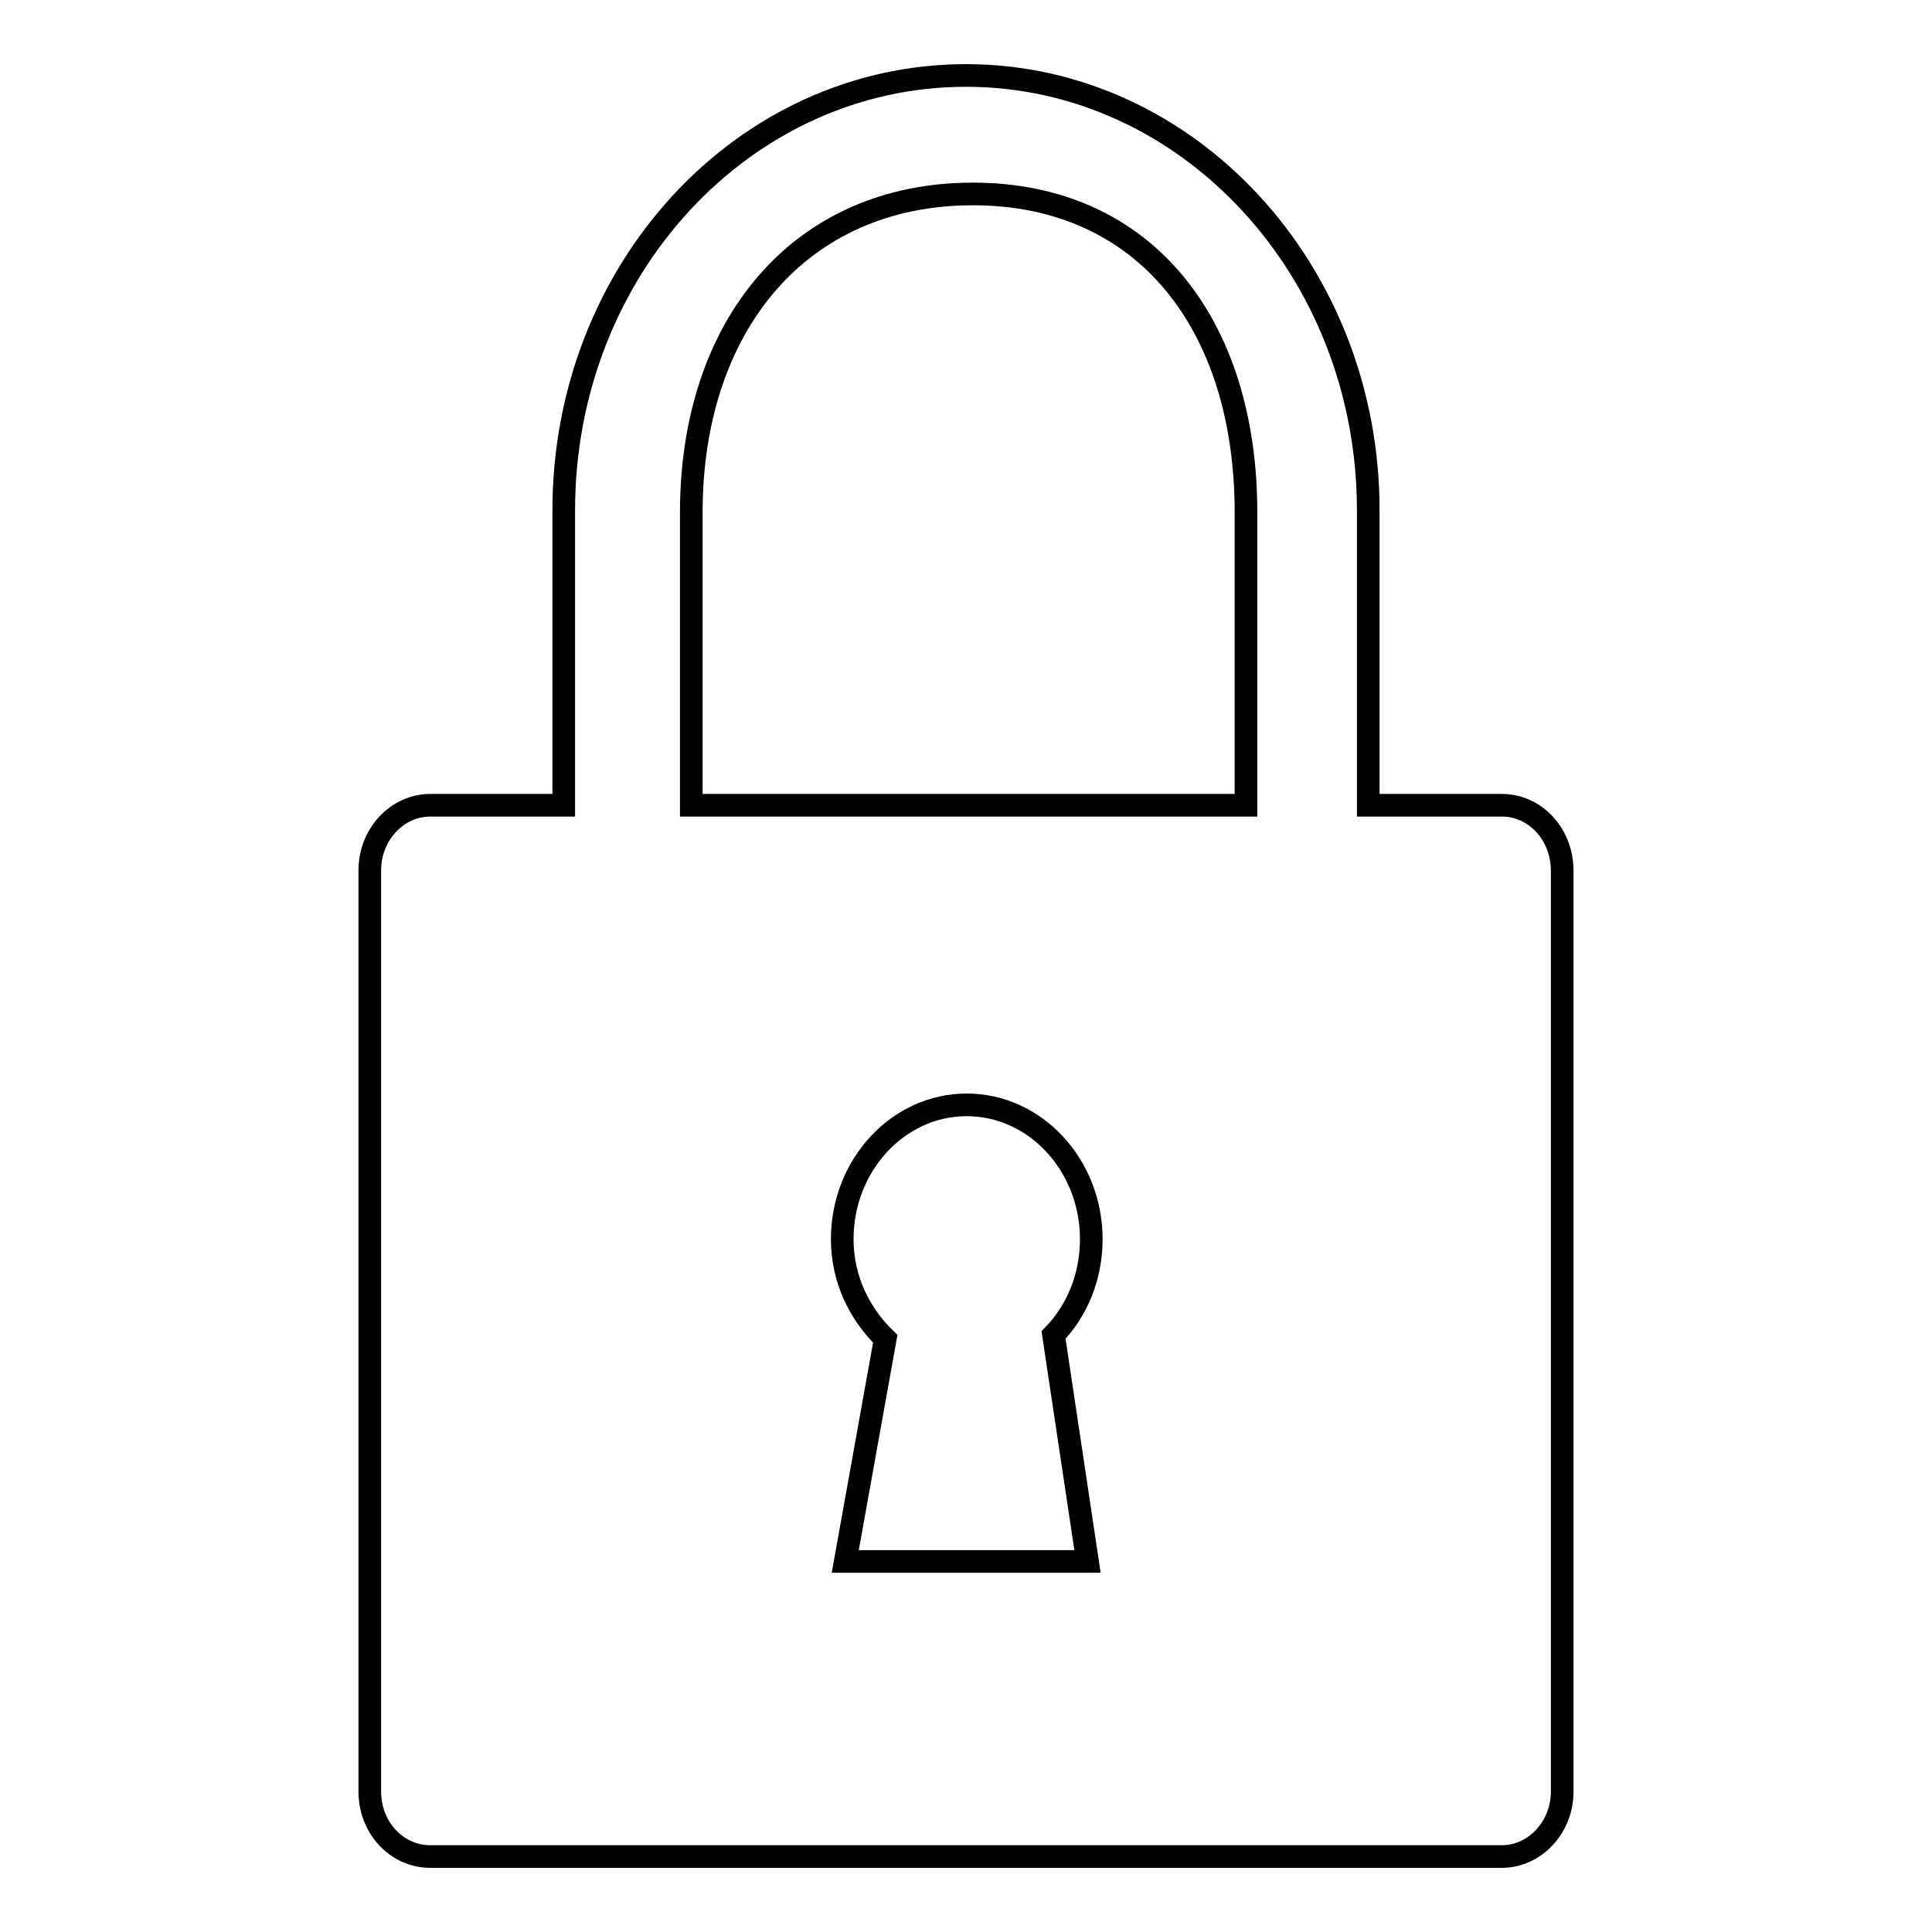
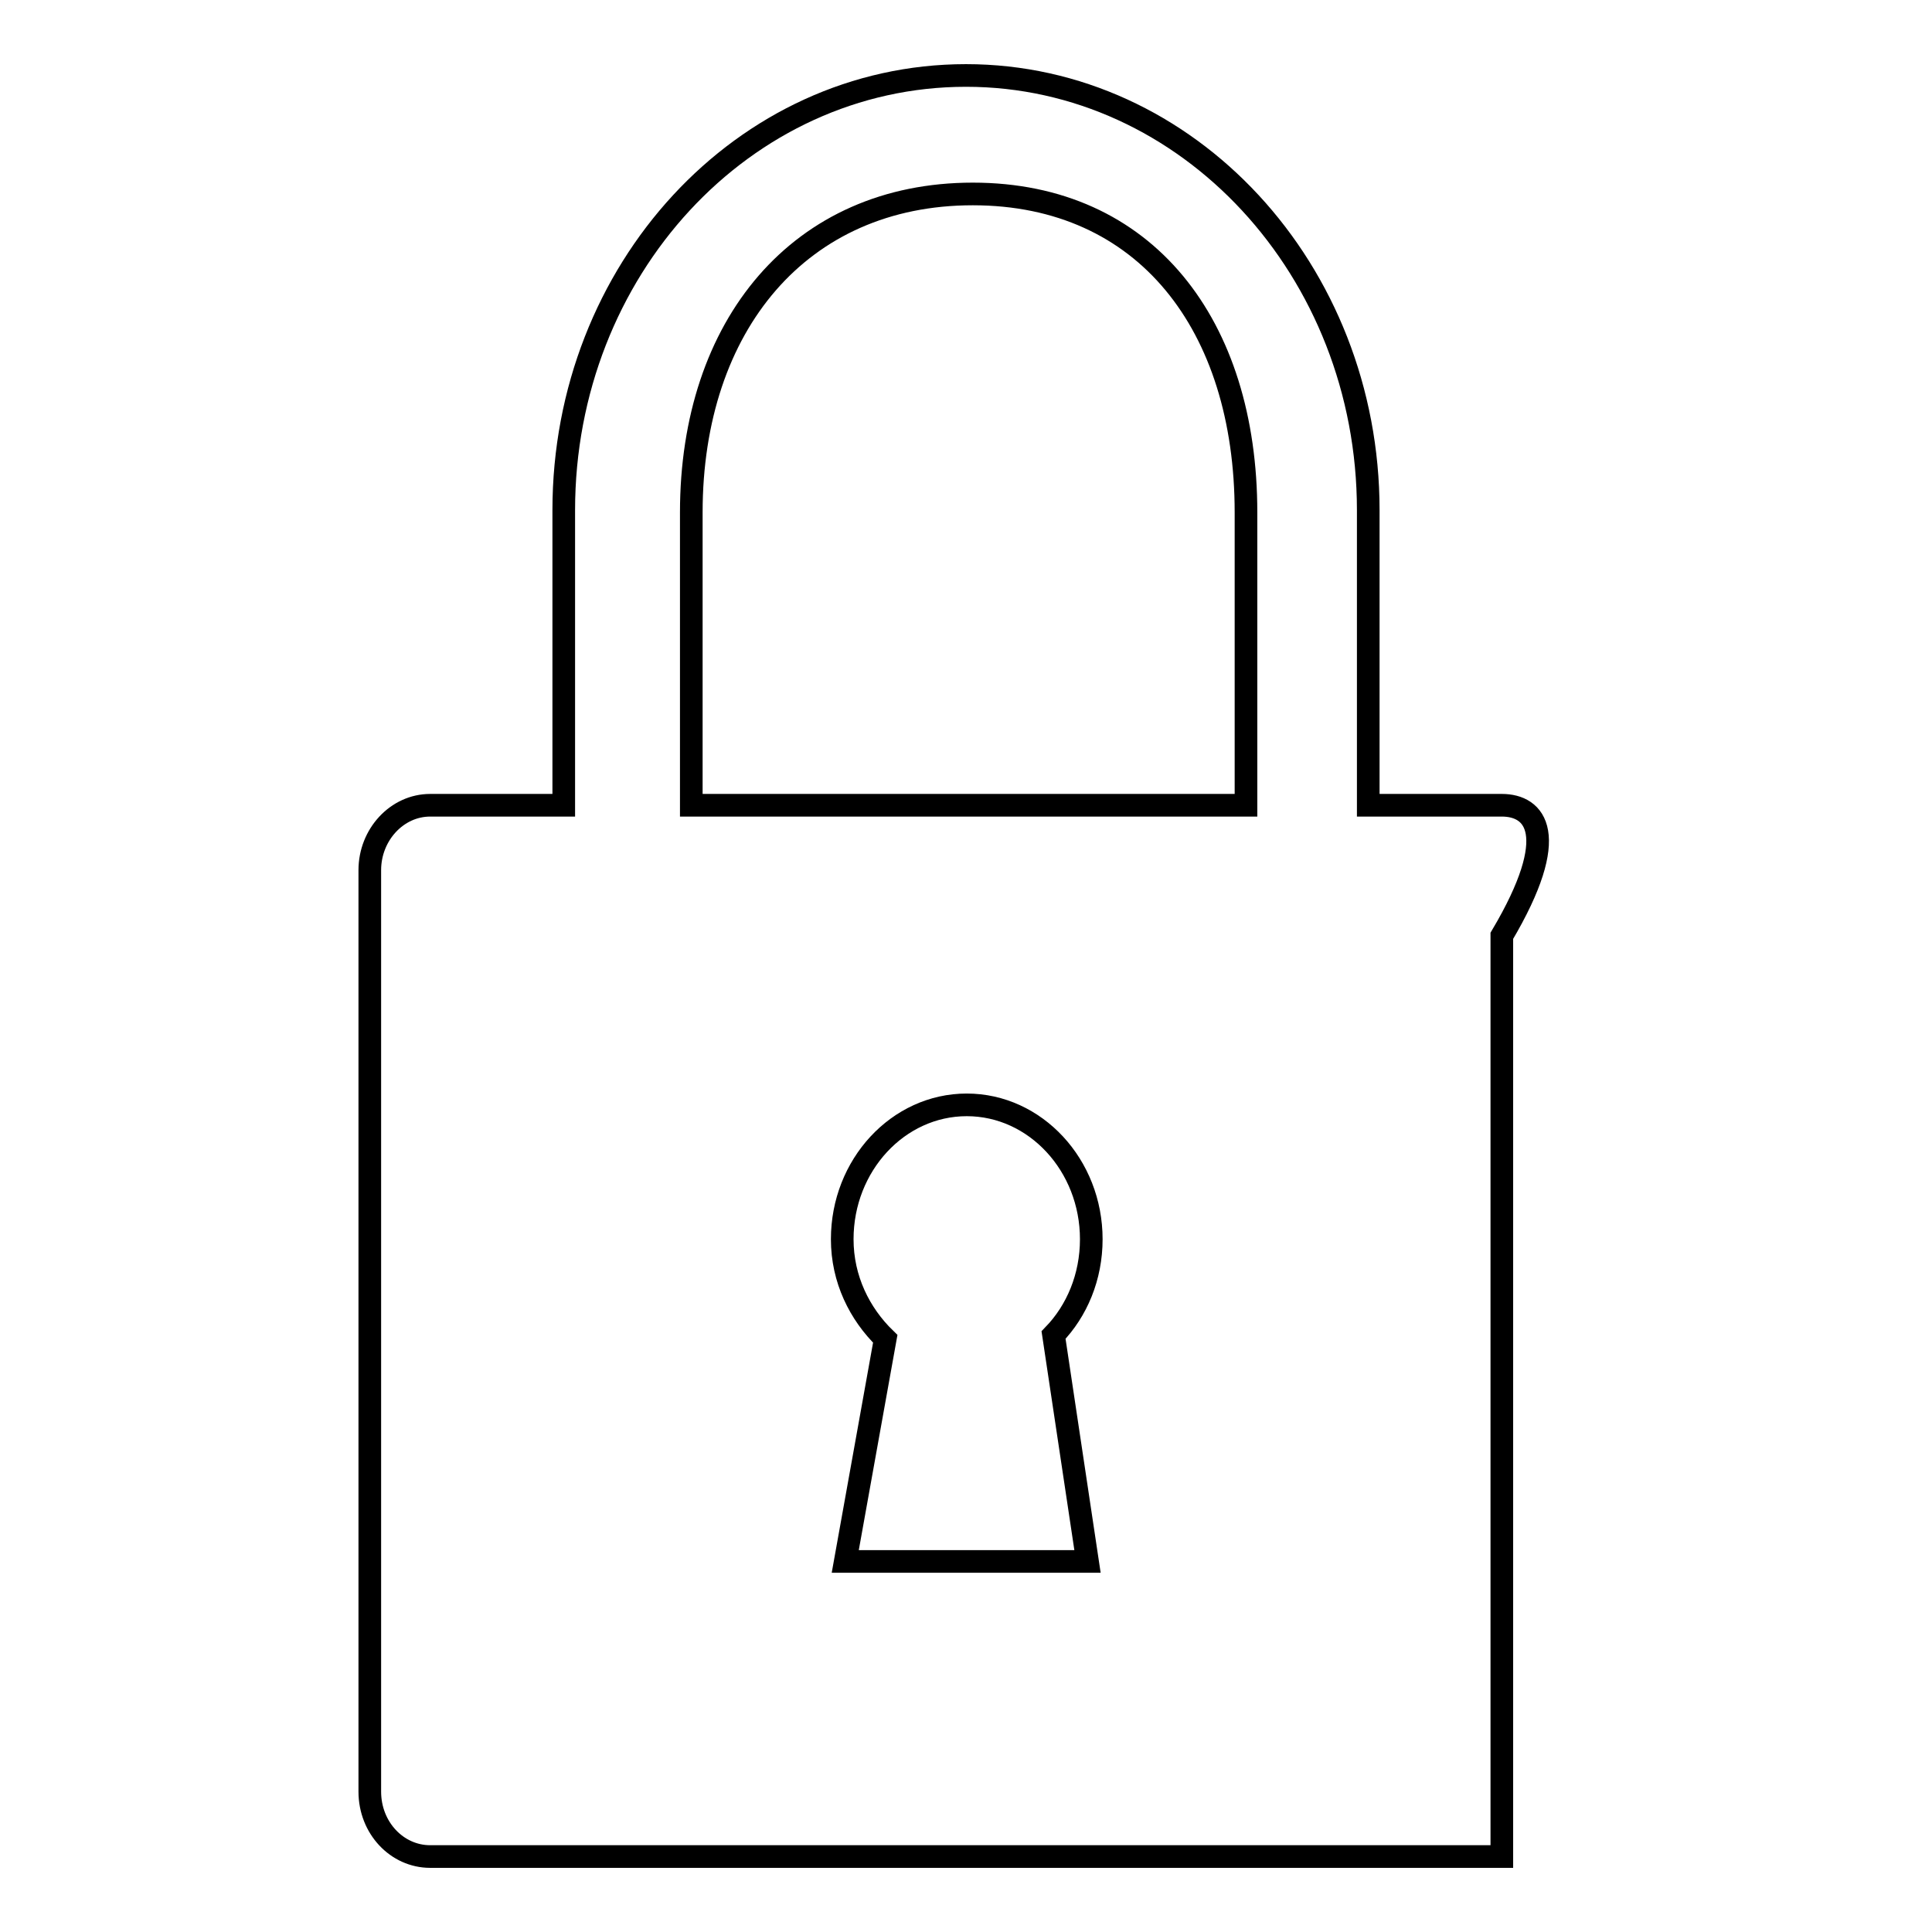
<svg xmlns="http://www.w3.org/2000/svg" version="1.1" x="0px" y="0px" viewBox="0 0 256 256" enable-background="new 0 0 256 256" xml:space="preserve">
  <g>
    <g>
-       <path stroke-width="3" fill-opacity="0" stroke="#000000" d="M199,106.7h-17.7V67.6c0-31.8-23.9-57.6-53.3-57.6c-29.5,0-53.3,25.8-53.3,57.6v39.1H57c-4.4,0-8,3.9-8,8.6v122.1c0,4.8,3.6,8.6,8,8.6h142c4.4,0,8-3.9,8-8.6v-122C207,110.5,203.4,106.7,199,106.7z M144.1,206.9h-32.1l5.3-29.5c-3.4-3.3-5.7-7.9-5.7-13.2c0-9.8,7.4-17.8,16.5-17.8c9.1,0,16.5,8,16.5,17.8c0,5-1.9,9.5-5,12.7L144.1,206.9z M165.1,106.7H91.6V67.9c0-24.8,14.4-42.2,37.3-42.2c22.9,0,36.2,17.4,36.2,42.2L165.1,106.7L165.1,106.7z" />
+       <path stroke-width="3" fill-opacity="0" stroke="#000000" d="M199,106.7h-17.7V67.6c0-31.8-23.9-57.6-53.3-57.6c-29.5,0-53.3,25.8-53.3,57.6v39.1H57c-4.4,0-8,3.9-8,8.6v122.1c0,4.8,3.6,8.6,8,8.6h142v-122C207,110.5,203.4,106.7,199,106.7z M144.1,206.9h-32.1l5.3-29.5c-3.4-3.3-5.7-7.9-5.7-13.2c0-9.8,7.4-17.8,16.5-17.8c9.1,0,16.5,8,16.5,17.8c0,5-1.9,9.5-5,12.7L144.1,206.9z M165.1,106.7H91.6V67.9c0-24.8,14.4-42.2,37.3-42.2c22.9,0,36.2,17.4,36.2,42.2L165.1,106.7L165.1,106.7z" />
    </g>
  </g>
</svg>